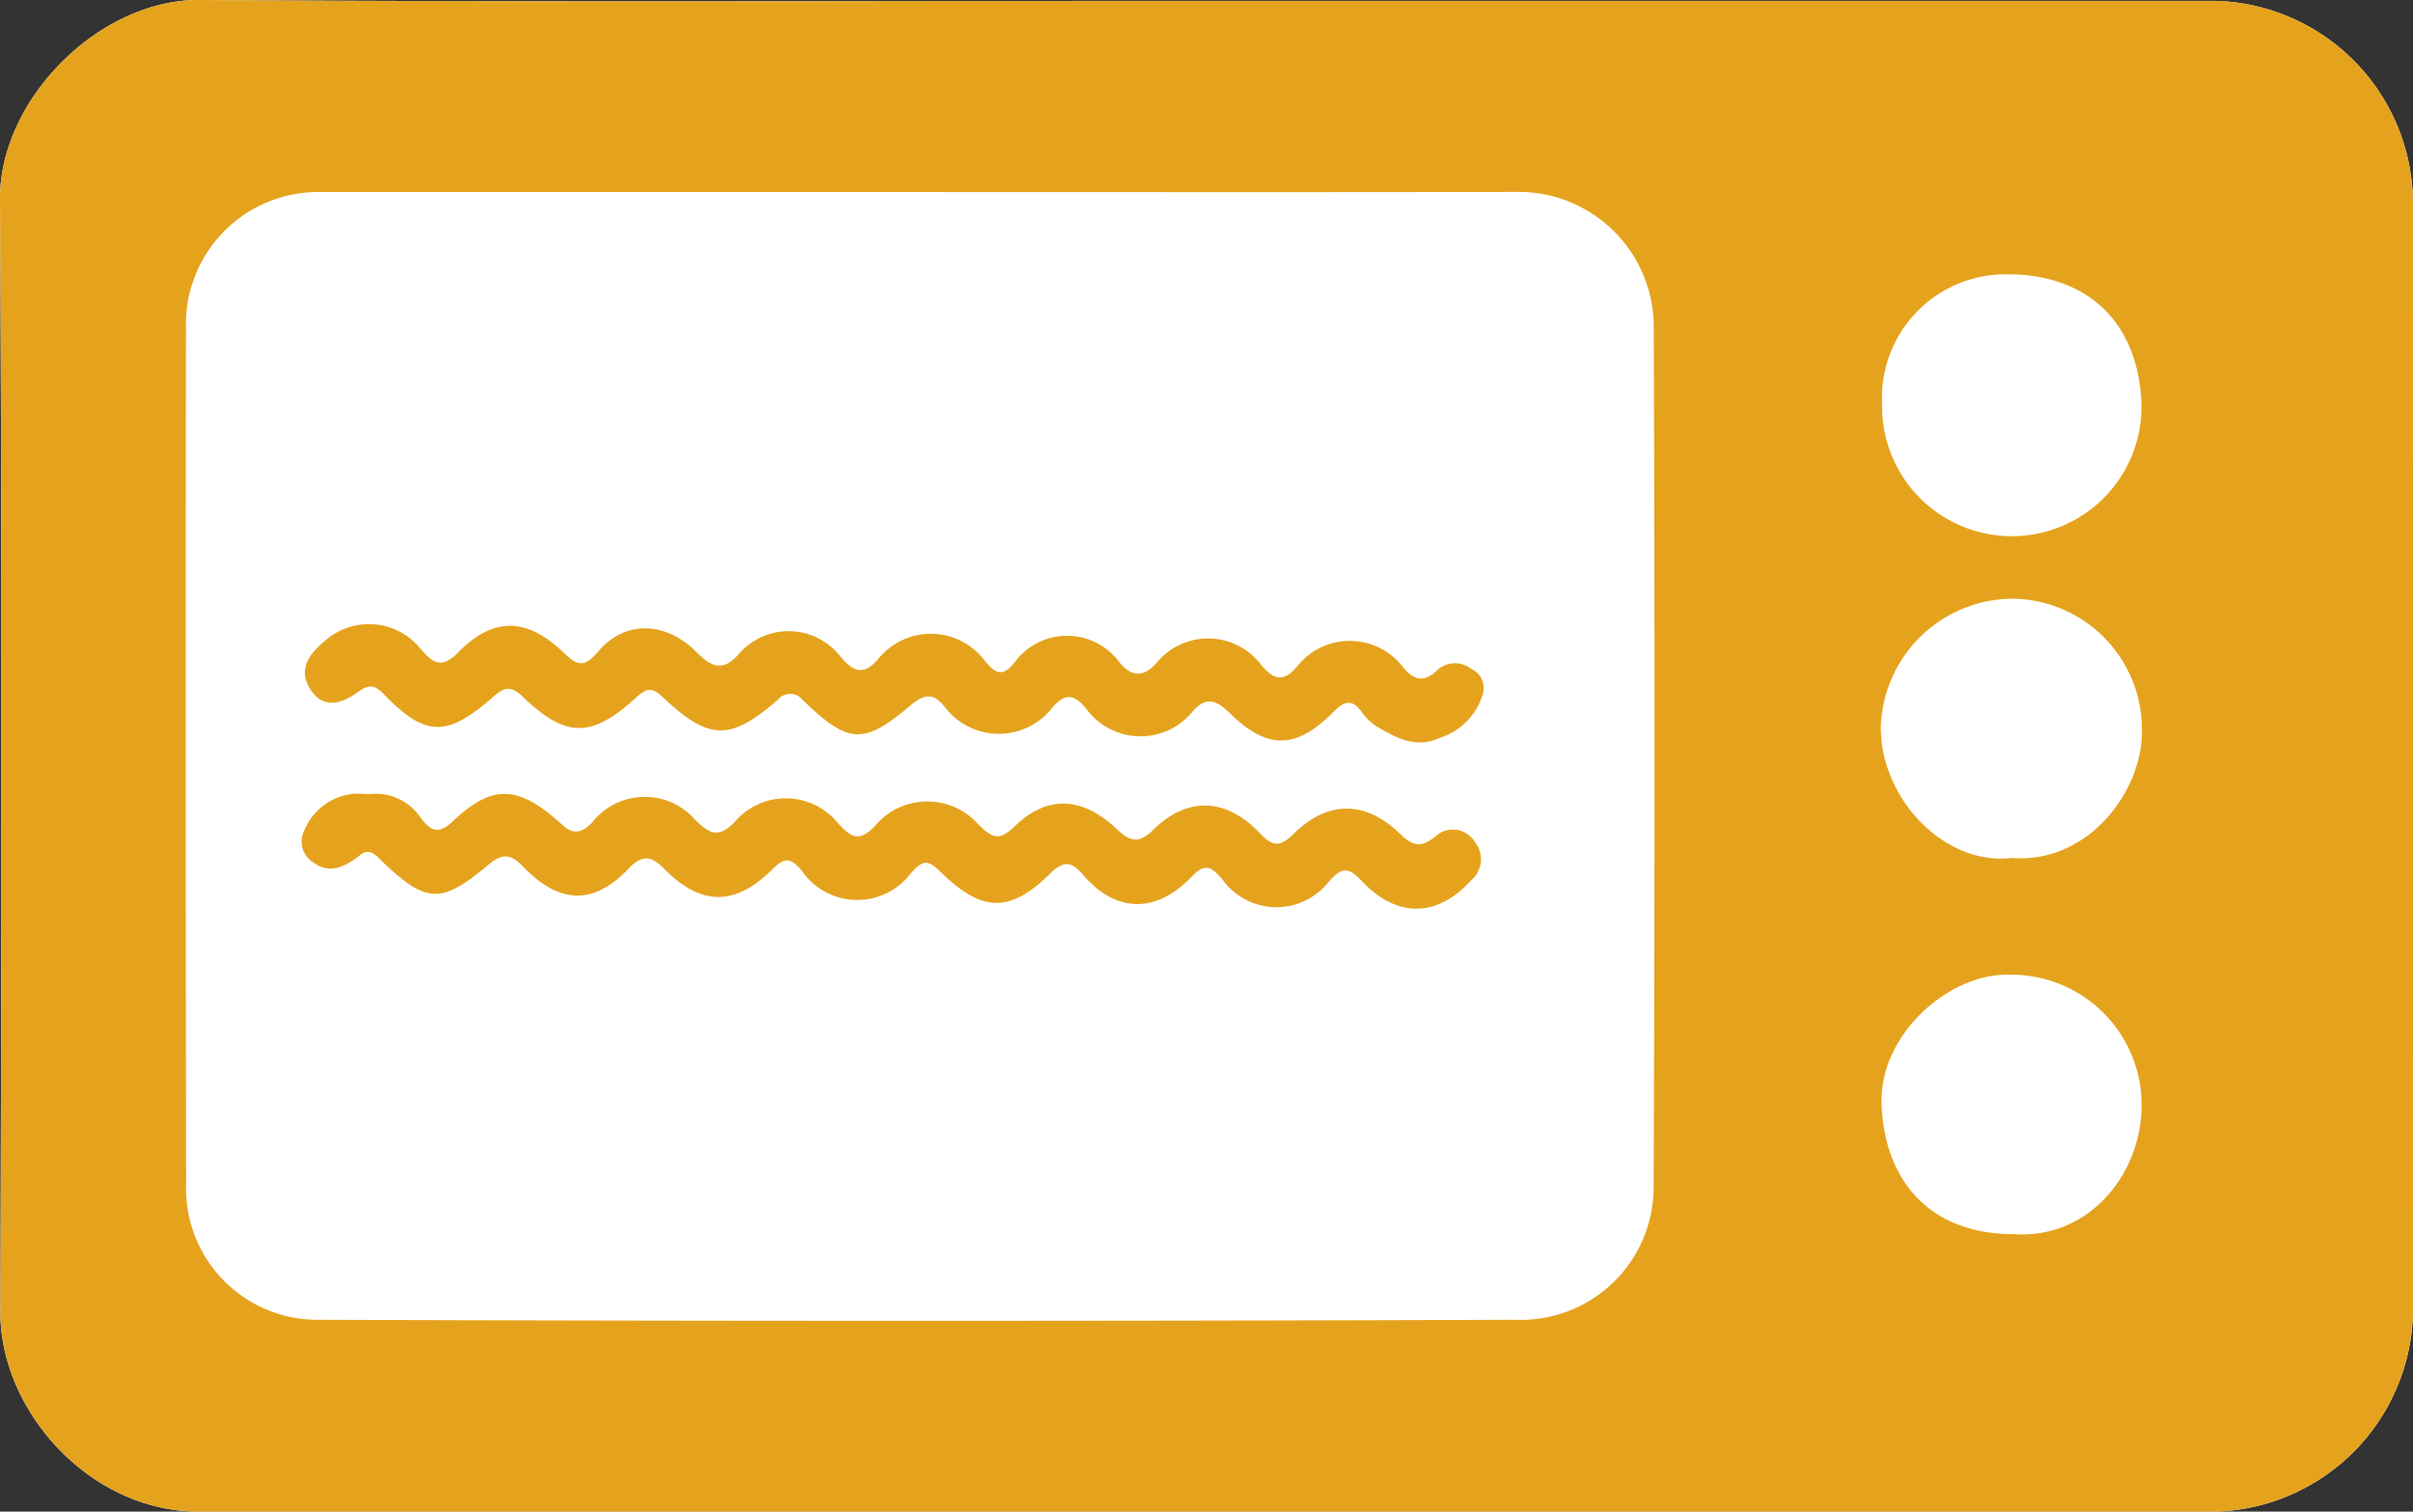
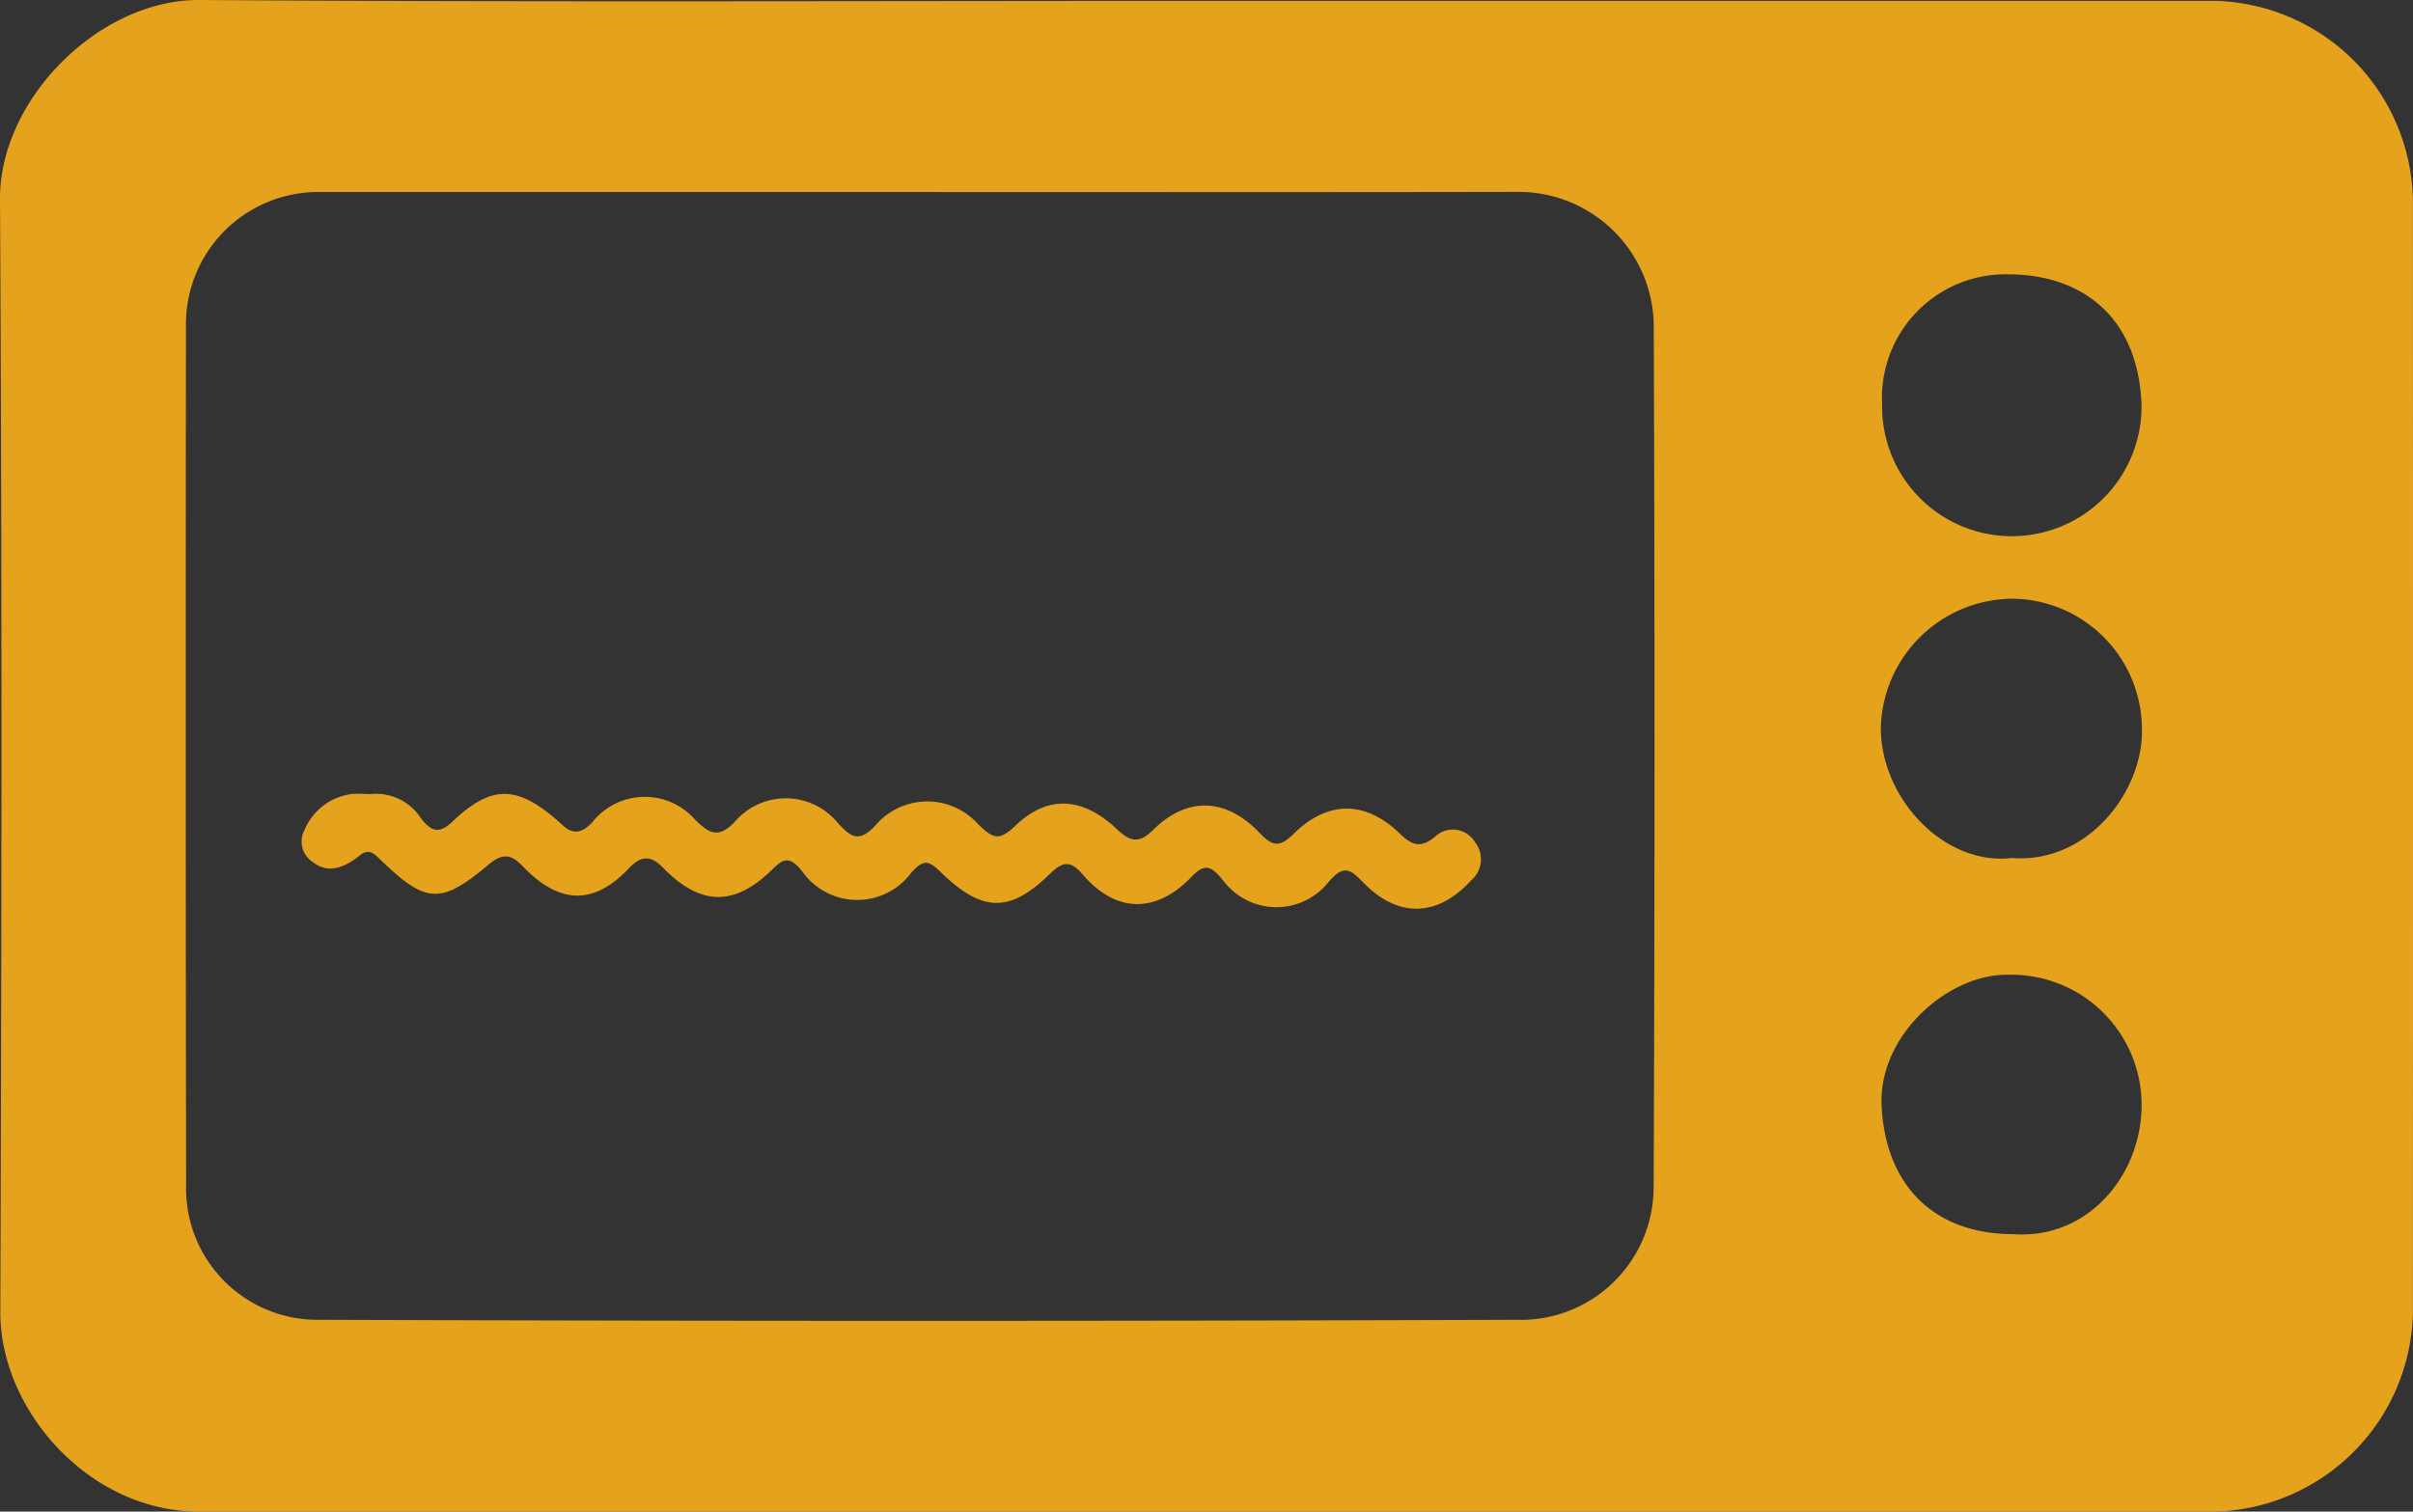
<svg xmlns="http://www.w3.org/2000/svg" width="127.906" height="80.15" viewBox="0 0 127.906 80.15">
  <rect x="0" y="0" width="127.906" height="80.15" fill="#333333" stroke="none" />
  <g id="icon-microonde" transform="translate(-1238.795 -2324.619)">
-     <path id="Path_3906" data-name="Path 3906" d="M117.467.047q-26.723,0-53.446,0C46.206.045,28.391.12,10.575,0,5.263-.035-.03,5.264,0,10.566.113,30.229.085,49.895.018,69.559,0,74.773,4.727,80.15,10.545,80.15q53.447,0,106.892,0A10.782,10.782,0,0,0,127.9,69.683q.012-29.578,0-59.157A10.766,10.766,0,0,0,117.467.047" transform="translate(1238.795 2324.619)" fill="#fff" />
    <path id="Path_3903" data-name="Path 3903" d="M117.467.047q-26.723,0-53.446,0C46.206.045,28.391.12,10.575,0,5.263-.035-.03,5.264,0,10.566.113,30.229.085,49.895.018,69.559,0,74.773,4.727,80.15,10.545,80.15q53.447,0,106.892,0A10.782,10.782,0,0,0,127.9,69.683q.012-29.578,0-59.157A10.766,10.766,0,0,0,117.467.047m-10.976,14.5c3.834.011,6.847,2.225,7.024,6.9a6.876,6.876,0,1,1-13.75-.018,6.547,6.547,0,0,1,6.725-6.881M87.654,62.989a7.039,7.039,0,0,1-7.308,6.991q-31.716.11-63.434,0a6.962,6.962,0,0,1-7.047-7.164Q9.83,40.1,9.857,17.376a7.014,7.014,0,0,1,7.175-7.193q15.86-.006,31.718,0c10.572,0,21.144.015,31.718-.008a7.164,7.164,0,0,1,7.192,7.046q.084,22.884-.005,45.77m19.072,2.448c-4.262,0-6.8-2.643-6.989-6.828-.169-3.757,3.577-6.979,6.682-6.926a6.906,6.906,0,0,1,7.1,6.889c0,3.758-2.865,7.151-6.79,6.865m-.1-19.945c-3.578.421-6.961-3.179-6.933-6.948a7.025,7.025,0,0,1,6.974-6.8,6.933,6.933,0,0,1,6.867,6.97c.048,3.247-2.867,7.1-6.908,6.776" transform="translate(1238.795 2324.619)" fill="#e5a31d" />
-     <path id="Path_3904" data-name="Path 3904" d="M62.418,2.811A3.461,3.461,0,0,1,60.2,5.1c-1.25.615-2.345.031-3.4-.575a3.105,3.105,0,0,1-.815-.793c-.5-.638-.926-.446-1.4.045C52.616,5.841,51.1,5.919,49.072,4c-.742-.7-1.3-.947-2.054,0a3.558,3.558,0,0,1-5.541-.074c-.668-.829-1.21-.905-1.884-.015a3.6,3.6,0,0,1-5.661-.008c-.628-.8-1.155-.619-1.818-.038-2.455,2.147-3.251,2.1-5.718-.206a.845.845,0,0,0-1.326.035c-2.494,2.226-3.594,2.219-6.1-.067-.642-.585-.93-.379-1.437.1-2.3,2.158-3.652,2.182-5.992-.005-.787-.735-1.186-.255-1.707.207C7.523,5.975,6.4,5.929,4.2,3.738c-.367-.367-.7-.6-1.309-.136-.754.566-1.777,1.089-2.548,0C-.473,2.438.307,1.578,1.153.859a3.513,3.513,0,0,1,4.962.446c.688.777,1.148,1.044,2.021.12,1.776-1.878,3.569-1.892,5.518-.087.807.748,1.127.836,1.917-.109,1.375-1.648,3.534-1.589,5.148-.019.833.812,1.446,1.063,2.3.029a3.478,3.478,0,0,1,5.3.038c.755.889,1.315,1.093,2.129.05A3.577,3.577,0,0,1,36,1.4c.545.631.947,1,1.674-.02a3.445,3.445,0,0,1,5.365-.139c.652.846,1.344,1.067,2.155.055a3.523,3.523,0,0,1,5.422.033c.7.838,1.249,1.033,2,.057a3.557,3.557,0,0,1,5.542-.035c.6.72,1.138.859,1.828.179A1.385,1.385,0,0,1,61.776,1.4a1.121,1.121,0,0,1,.642,1.412" transform="matrix(1, 0.017, -0.017, 1, 1255.002, 2357.619)" fill="#e5a31d" />
    <path id="Path_3905" data-name="Path 3905" d="M3.629.151a2.837,2.837,0,0,1,2.7,1.26c.532.639.93.841,1.666.119,2.1-2.068,3.488-1.983,5.848.112.54.48,1.02.4,1.558-.2a3.545,3.545,0,0,1,5.456-.209c.706.657,1.2,1.011,2.068.086a3.563,3.563,0,0,1,5.525-.007c.675.684,1.082.973,1.908.1a3.616,3.616,0,0,1,5.515-.181c.755.694,1.082.881,1.949.015,1.692-1.687,3.559-1.569,5.367.083.7.642,1.18.8,1.948.007,1.753-1.8,3.826-1.765,5.636.079.7.714,1.078.747,1.8.014,1.768-1.81,3.773-1.848,5.636-.1.686.643,1.131.731,1.852.131a1.365,1.365,0,0,1,2.122.237,1.461,1.461,0,0,1-.165,2.039c-1.716,1.955-3.8,2.084-5.67.252-.694-.68-1.048-1.074-1.919.01a3.524,3.524,0,0,1-5.548-.033c-.664-.788-1-.9-1.678-.168-1.809,1.952-3.942,2.039-5.765-.018-.7-.792-1.1-.662-1.788.03-2.075,2.086-3.526,2.056-5.752-.042-.624-.589-.915-.7-1.577.1a3.561,3.561,0,0,1-5.76-.014c-.672-.8-.99-.672-1.58-.07-1.9,1.934-3.7,2.083-5.78.023-.634-.628-1.148-.694-1.821.044-1.8,1.974-3.622,2.021-5.632-.011-.7-.709-1.161-.619-1.831-.035C7.427,5.962,6.645,5.912,4.19,3.609,3.924,3.361,3.6,3,3.121,3.4c-.735.611-1.61,1.066-2.474.425A1.3,1.3,0,0,1,.153,2.116,3.144,3.144,0,0,1,2.7.155c.27-.025.544,0,.932,0" transform="matrix(1, 0.017, -0.017, 1, 1254.819, 2366.51)" fill="#e5a31d" />
  </g>
</svg>